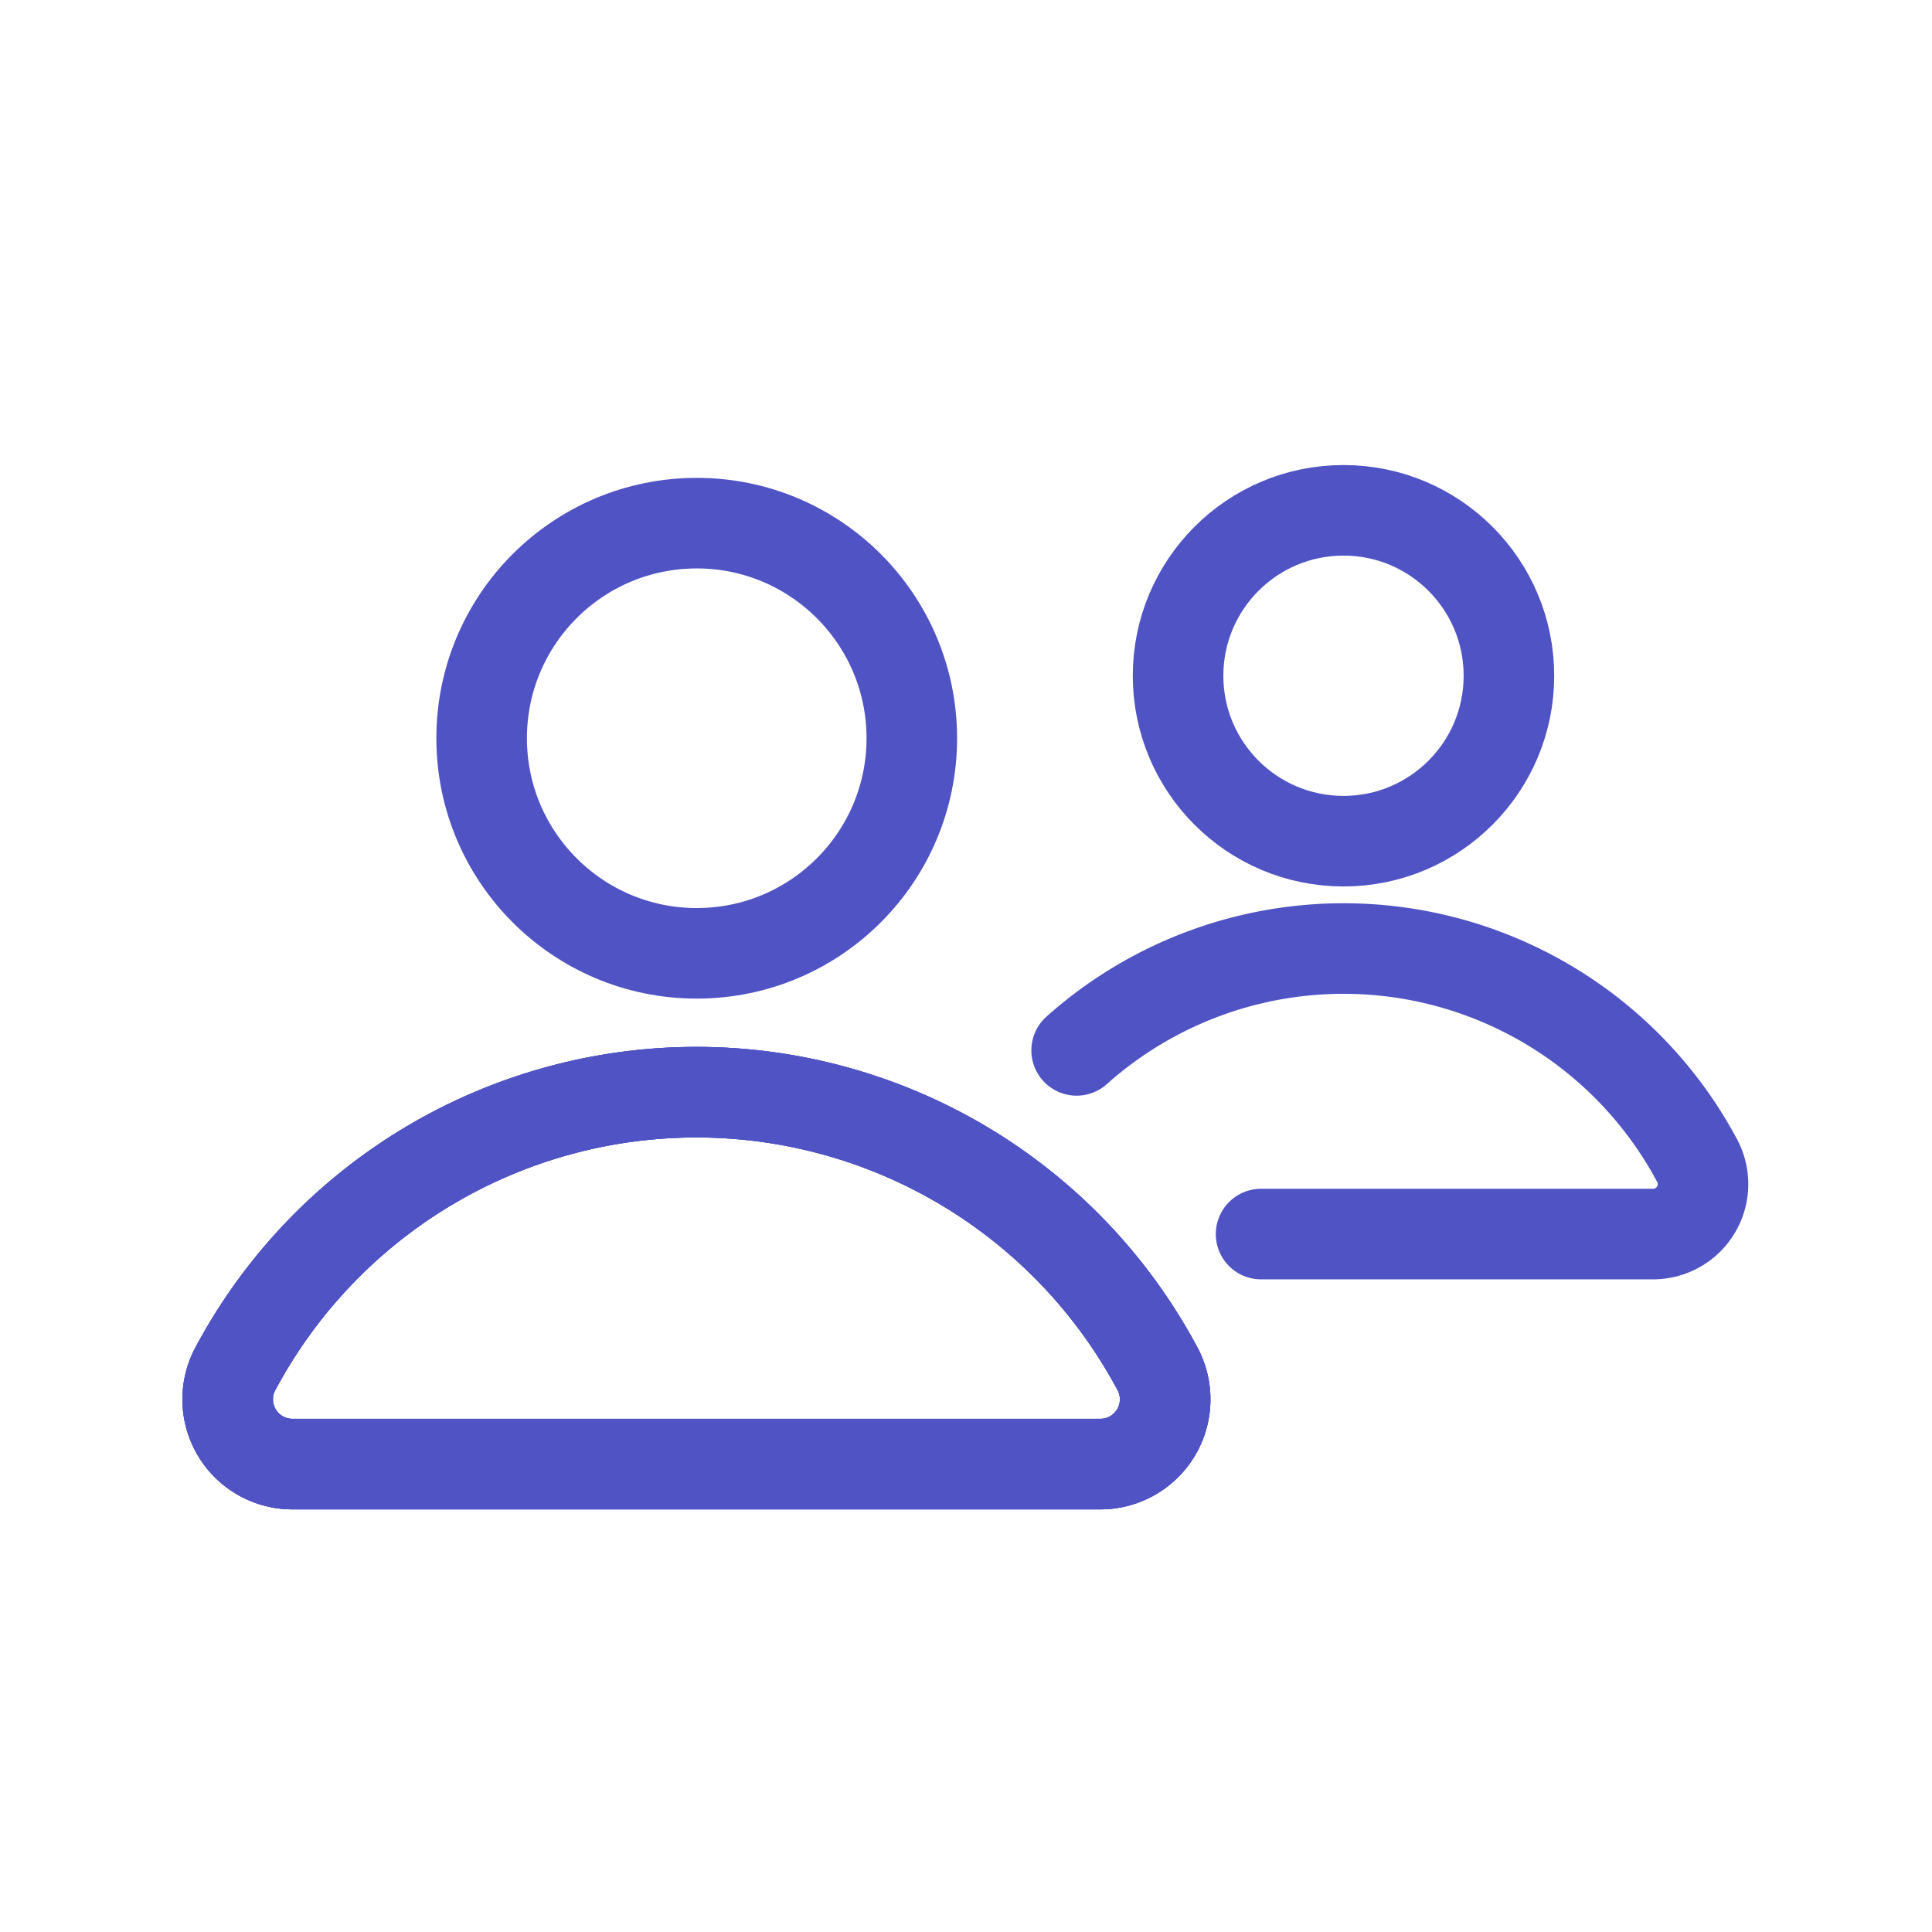
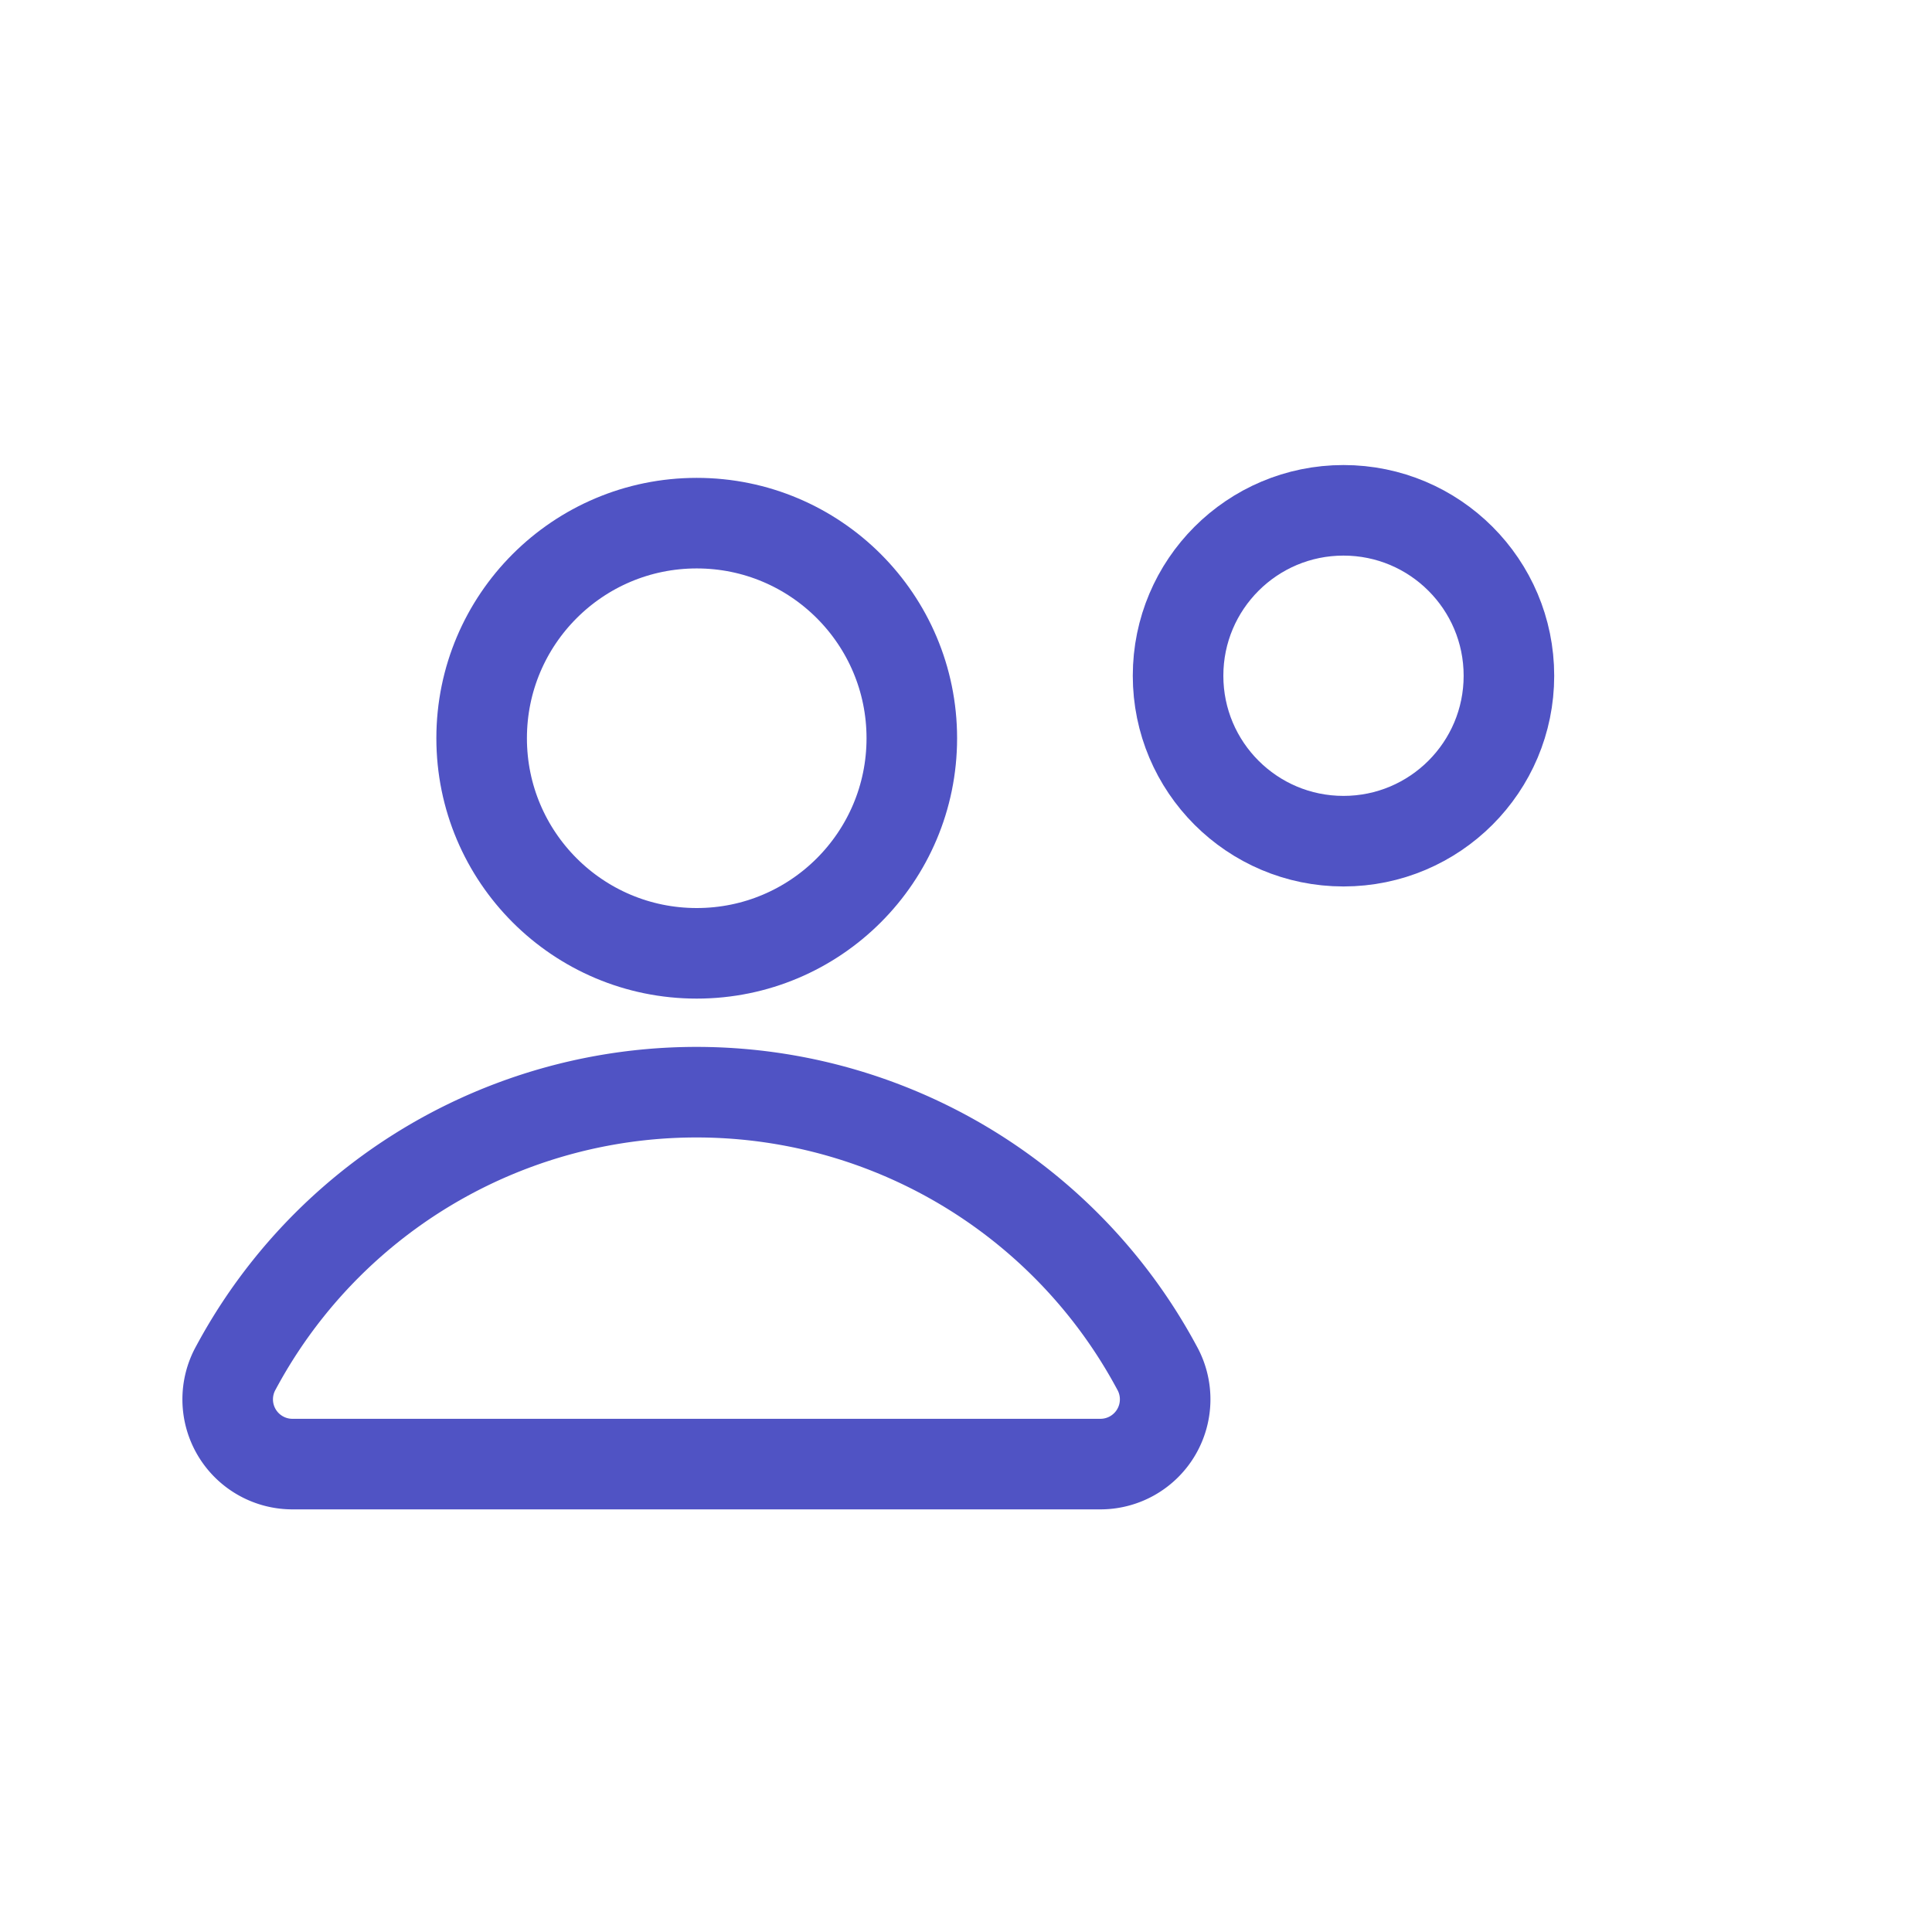
<svg xmlns="http://www.w3.org/2000/svg" viewBox="0 0 128 128">
  <defs>
    <style>.cls-1,.cls-2{fill:none;stroke:#5053c4;stroke-miterlimit:10;stroke-width:6px;}.cls-2{stroke-linecap:round;}</style>
  </defs>
  <g id="people">
    <circle class="cls-1" cx="46.16" cy="48.91" r="14.25" />
-     <path class="cls-1" d="M72.93,97a4.29,4.29,0,0,0,3.71-6.4,34.62,34.62,0,0,0-61,0A4.29,4.29,0,0,0,19.39,97Z" />
-     <path class="cls-1" d="M72.93,97a4.29,4.29,0,0,0,3.71-6.4,34.62,34.62,0,0,0-61,0A4.29,4.29,0,0,0,19.39,97Z" />
    <circle class="cls-1" cx="89.01" cy="44.77" r="10.96" />
-     <path class="cls-2" d="M83.55,81.76h26a3.31,3.31,0,0,0,2.86-4.92,26.55,26.55,0,0,0-41.08-7.25" />
    <path class="cls-1" d="M72.93,97a4.29,4.29,0,0,0,3.71-6.4,34.62,34.62,0,0,0-61,0A4.29,4.29,0,0,0,19.39,97Z" />
  </g>
</svg>